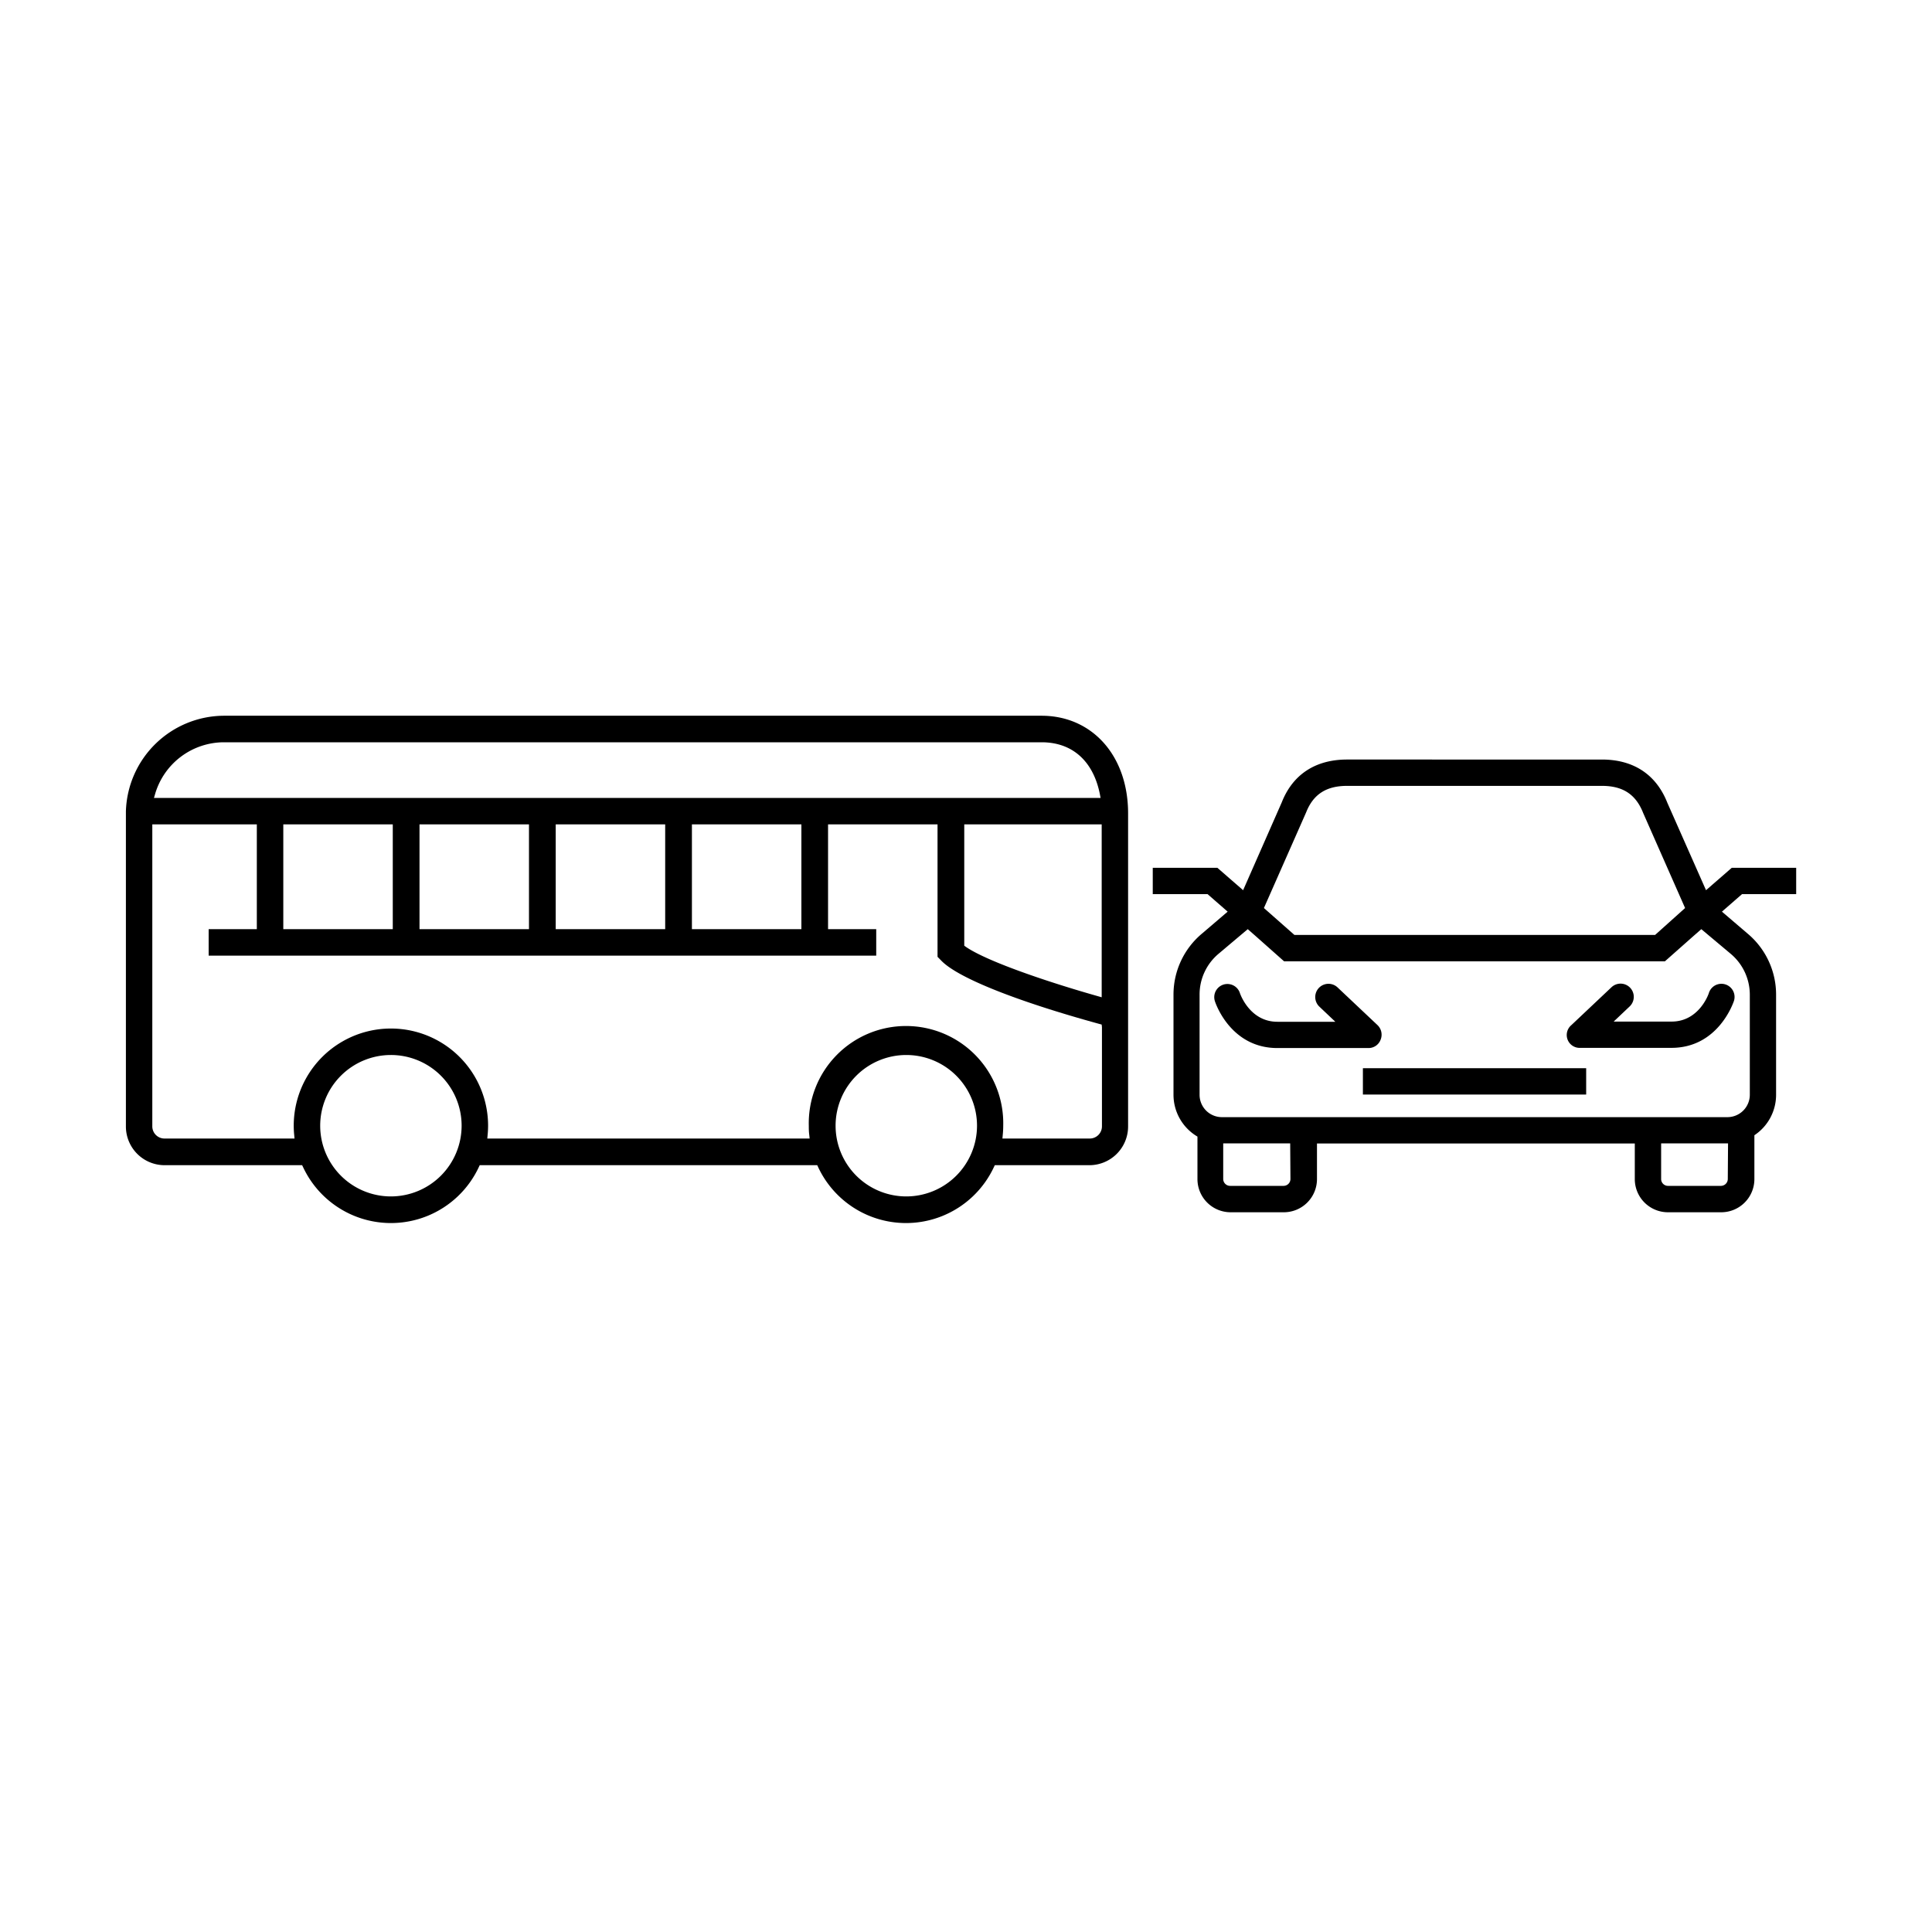
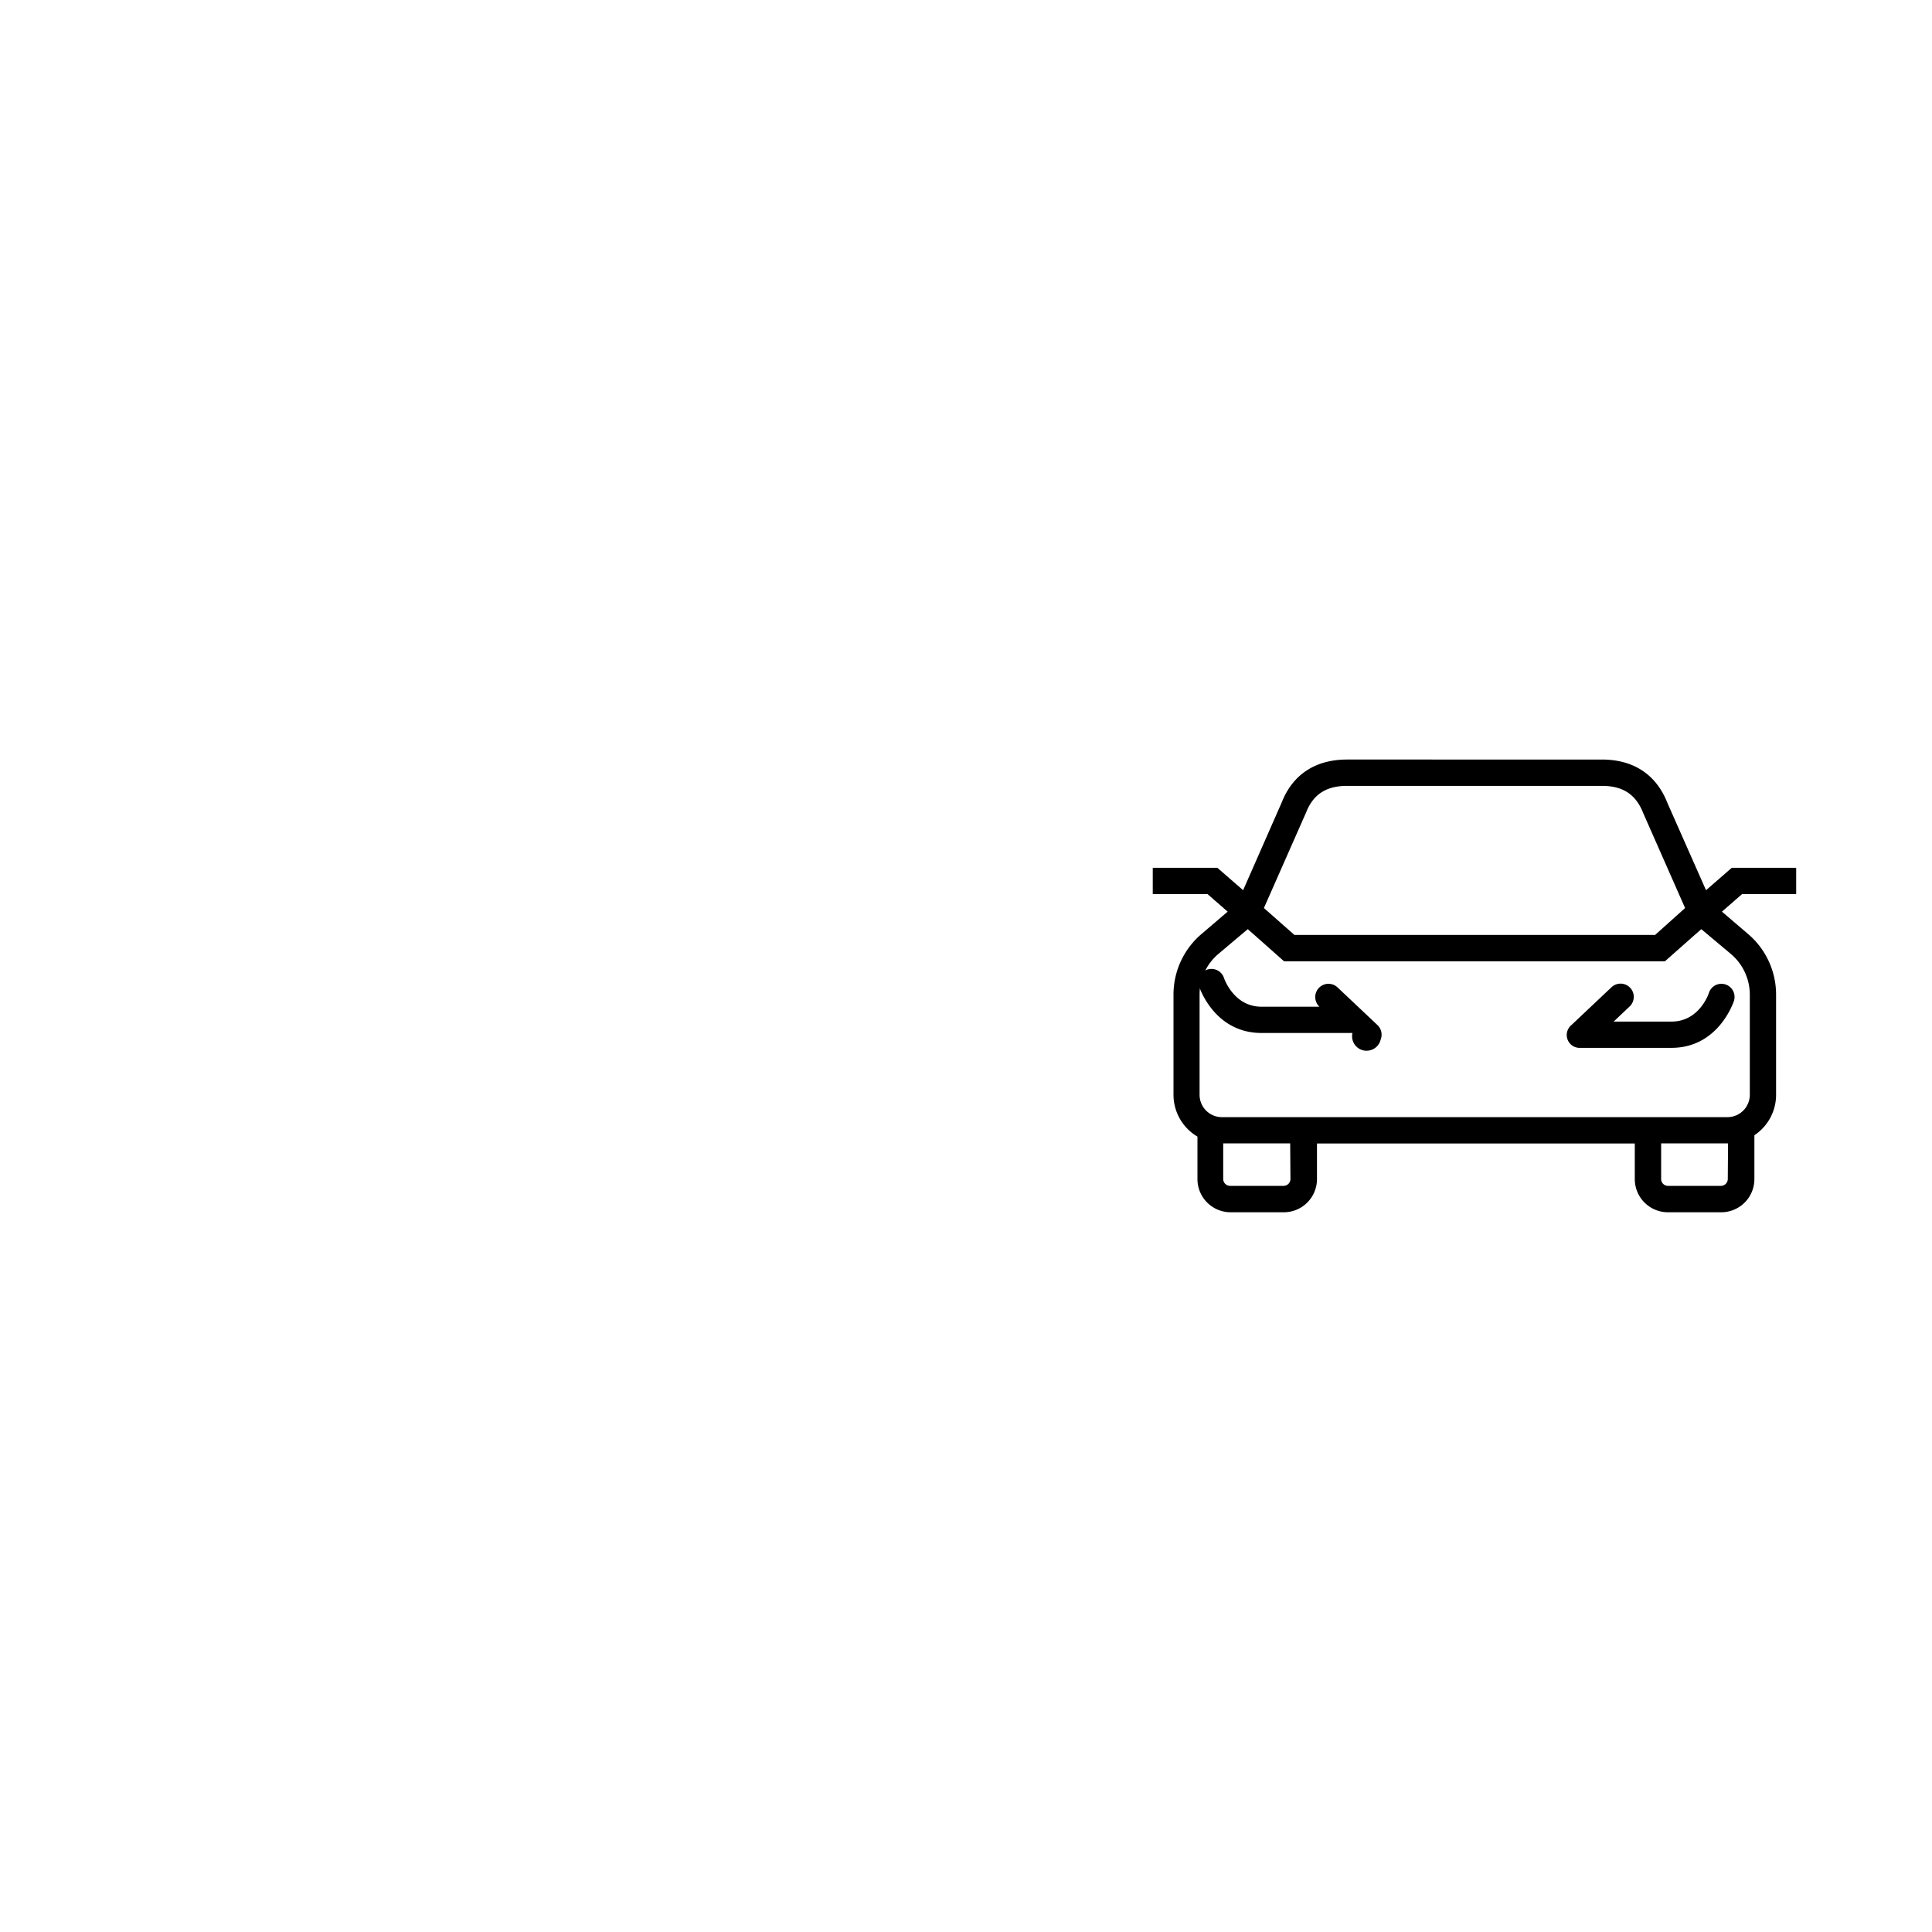
<svg xmlns="http://www.w3.org/2000/svg" viewBox="0 0 300 300">
  <defs>
    <style>.cls-1{fill:none;}.cls-2{stroke:#000;stroke-miterlimit:10;}</style>
  </defs>
  <g id="Karosserie_Karosserierohbau">
    <rect class="cls-1" x="108.83" y="128.3" width="15.79" height="15.04" />
    <rect class="cls-1" x="87.97" y="128.3" width="15.79" height="15.04" />
-     <path class="cls-1" d="M150.57,145.88v.2c3.15,2.19,12.49,5.35,20,7.49V128.3h-20Z" />
    <path class="cls-1" d="M161.91,115.71H36.6a10.46,10.46,0,0,0-10,7.52H170.32C169.53,119.32,167.05,115.71,161.91,115.71Z" />
-     <rect class="cls-1" x="46.23" y="128.3" width="15.79" height="15.04" />
-     <path class="cls-1" d="M145.5,148.28v-20H129.7v15h7.38v5.07H33.78v-5.07h7.38v-15h-15v45.77a1.36,1.36,0,0,0,1.36,1.35H46.89a14.13,14.13,0,0,1-.08-1.46,15.4,15.4,0,1,1,30.8,0,14.13,14.13,0,0,1-.07,1.46h48.27c0-.48-.07-1-.07-1.46a15.4,15.4,0,0,1,30.8,0c0,.49,0,1-.07,1.46h12.79a1.36,1.36,0,0,0,1.35-1.35V158.84c-6-1.63-20.67-6-24.4-9.82Z" />
    <rect class="cls-1" x="67.1" y="128.3" width="15.79" height="15.04" />
    <path class="cls-1" d="M62.21,163.63A10.33,10.33,0,1,0,72.54,174,10.33,10.33,0,0,0,62.21,163.63Z" />
    <path class="cls-1" d="M257.9,177.54v5.54a1.06,1.06,0,0,0,1.06,1.06h8.27a1.07,1.07,0,0,0,1.06-1.06v-5.55H257.9Z" />
    <path class="cls-1" d="M229.73,145.18H257l4.68-4.15-6.51-14.79C254,123.34,252,122,248.74,122H209.18c-3.24,0-5.26,1.31-6.37,4.13L196.26,141l4.68,4.15Z" />
    <path class="cls-1" d="M190,183.08a1.07,1.07,0,0,0,1.06,1.06h8.28a1.07,1.07,0,0,0,1.06-1.06v-5.54H190Z" />
    <path class="cls-1" d="M141.14,163.63A10.33,10.33,0,1,0,151.47,174,10.34,10.34,0,0,0,141.14,163.63Z" />
    <path class="cls-1" d="M263,145.33l-4.45,3.94H199.39L195,145.33l-1.2-1.05-4.53,3.82a8.26,8.26,0,0,0-2.95,6.35V170a3.47,3.47,0,0,0,3.47,3.47h78.45a3.48,3.48,0,0,0,3.47-3.47V154.45a8.29,8.29,0,0,0-3-6.35l-4.53-3.82Zm-74.32,10.11a2,2,0,1,1,3.88-1.27c.07.21,1.57,4.46,5.82,4.46h9l-2.47-2.34a2,2,0,0,1,2.81-3l6.21,5.86a2,2,0,0,1-1.41,3.53H198.36C191.09,162.71,188.75,155.73,188.66,155.44ZM246.3,170H211.63v-4.08H246.3ZM268,152.87a2,2,0,0,1,1.31,2.57c-.1.29-2.44,7.27-9.7,7.27H245.44a2,2,0,0,1-1.41-3.53l6.21-5.86a2,2,0,1,1,2.8,3l-2.47,2.34h9c4.26,0,5.75-4.28,5.82-4.46A2,2,0,0,1,268,152.87Z" />
-     <path class="cls-2" d="M161.73,111.64h-127A14.8,14.8,0,0,0,20.05,126l0,.79v48.14a5.51,5.51,0,0,0,5.51,5.5H47.23l.28.58a14.56,14.56,0,0,0,26.39,0l.27-.58h53.05l.27.58a14.56,14.56,0,0,0,26.39,0l.28-.58h15a5.51,5.51,0,0,0,5.51-5.5V126.34C174.69,117.69,169.36,111.64,161.73,111.64Zm-101,74.64A11.48,11.48,0,1,1,72.18,174.8,11.49,11.49,0,0,1,60.7,186.28Zm80,0a11.48,11.48,0,1,1,11.48-11.48A11.49,11.49,0,0,1,140.69,186.28Zm30.88-26.8v15.43a2.39,2.39,0,0,1-2.39,2.38H155.11l.1-1.11a13.71,13.71,0,0,0,.07-1.38,14.6,14.6,0,1,0-29.19,0c0,.43,0,.88.07,1.38l.11,1.11H75.12l.1-1.11a13.71,13.71,0,0,0,.07-1.38,14.59,14.59,0,1,0-29.18,0,13.71,13.71,0,0,0,.07,1.38l.1,1.11H25.54a2.39,2.39,0,0,1-2.39-2.38v-47.4H40.38v17.27H32.9v3.11H135.56v-3.11h-7.48V127.51h18v20.86l.44.45c2.49,2.58,11.56,6.19,24.27,9.68l.74.2ZM43.49,144.78V127.51h18v17.27h-18Zm21.15,0V127.51h18v17.27h-18Zm21.15,0V127.51h18v17.27h-18Zm21.15,0V127.51h18v17.27h-18Zm64.63-16.26v27l-1.29-.37c-7.39-2.09-17.22-5.37-20.61-7.73l-.44-.31V127.51h22.34Zm-.07-4.12H23.24l.38-1.3a11.66,11.66,0,0,1,11.12-8.34h127c5,0,8.45,3.07,9.53,8.42Z" />
    <path d="M278.91,138.84v-4.09h-10l-4,3.48-6-13.56c-1.73-4.4-5.25-6.73-10.18-6.73H209.18c-4.93,0-8.45,2.33-10.15,6.65l-6,13.64-4-3.48H179v4.09h8.51l3.12,2.72-4,3.42a12.35,12.35,0,0,0-4.41,9.47V170a7.54,7.54,0,0,0,3.72,6.49v6.61a5.15,5.15,0,0,0,5.14,5.14h8.28a5.15,5.15,0,0,0,5.14-5.14v-5.54h49.35v5.54a5.15,5.15,0,0,0,5.15,5.14h8.27a5.15,5.15,0,0,0,5.15-5.14v-6.82a7.53,7.53,0,0,0,3.37-6.28V154.45a12.35,12.35,0,0,0-4.41-9.47l-4-3.42,3.12-2.72Zm-76.1-12.68c1.11-2.82,3.13-4.13,6.37-4.13h39.56c3.25,0,5.27,1.31,6.41,4.21L261.66,141,257,145.18h-56L196.26,141Zm-2.43,56.92a1.07,1.07,0,0,1-1.06,1.06H191a1.07,1.07,0,0,1-1.06-1.06v-5.54h10.4Zm67.91,0a1.07,1.07,0,0,1-1.06,1.06H259a1.06,1.06,0,0,1-1.06-1.06v-5.54h10.39Zm.42-35a8.29,8.29,0,0,1,3,6.35V170a3.48,3.48,0,0,1-3.47,3.47H189.74a3.47,3.47,0,0,1-3.47-3.47V154.45a8.26,8.26,0,0,1,2.95-6.35l4.53-3.82,1.2,1.05,4.44,3.94h59.14l4.45-3.94,1.2-1.05Z" />
-     <rect x="211.63" y="165.87" width="34.67" height="4.09" />
-     <path d="M214.39,161.42a2.06,2.06,0,0,0-.49-2.24l-6.21-5.86a2,2,0,0,0-2.81,3l2.47,2.34h-9c-4.25,0-5.75-4.25-5.82-4.46a2,2,0,1,0-3.88,1.27c.09.29,2.43,7.27,9.7,7.27h14.13A2,2,0,0,0,214.39,161.42Z" />
+     <path d="M214.39,161.42a2.06,2.06,0,0,0-.49-2.24l-6.21-5.86a2,2,0,0,0-2.81,3h-9c-4.25,0-5.75-4.25-5.82-4.46a2,2,0,1,0-3.88,1.27c.09.29,2.43,7.27,9.7,7.27h14.13A2,2,0,0,0,214.39,161.42Z" />
    <path d="M259.57,158.63h-9l2.47-2.34a2,2,0,1,0-2.8-3L244,159.18a2,2,0,0,0,1.41,3.53h14.13c7.26,0,9.6-7,9.7-7.27a2,2,0,0,0-3.88-1.27C265.32,154.35,263.83,158.63,259.57,158.63Z" />
  </g>
</svg>